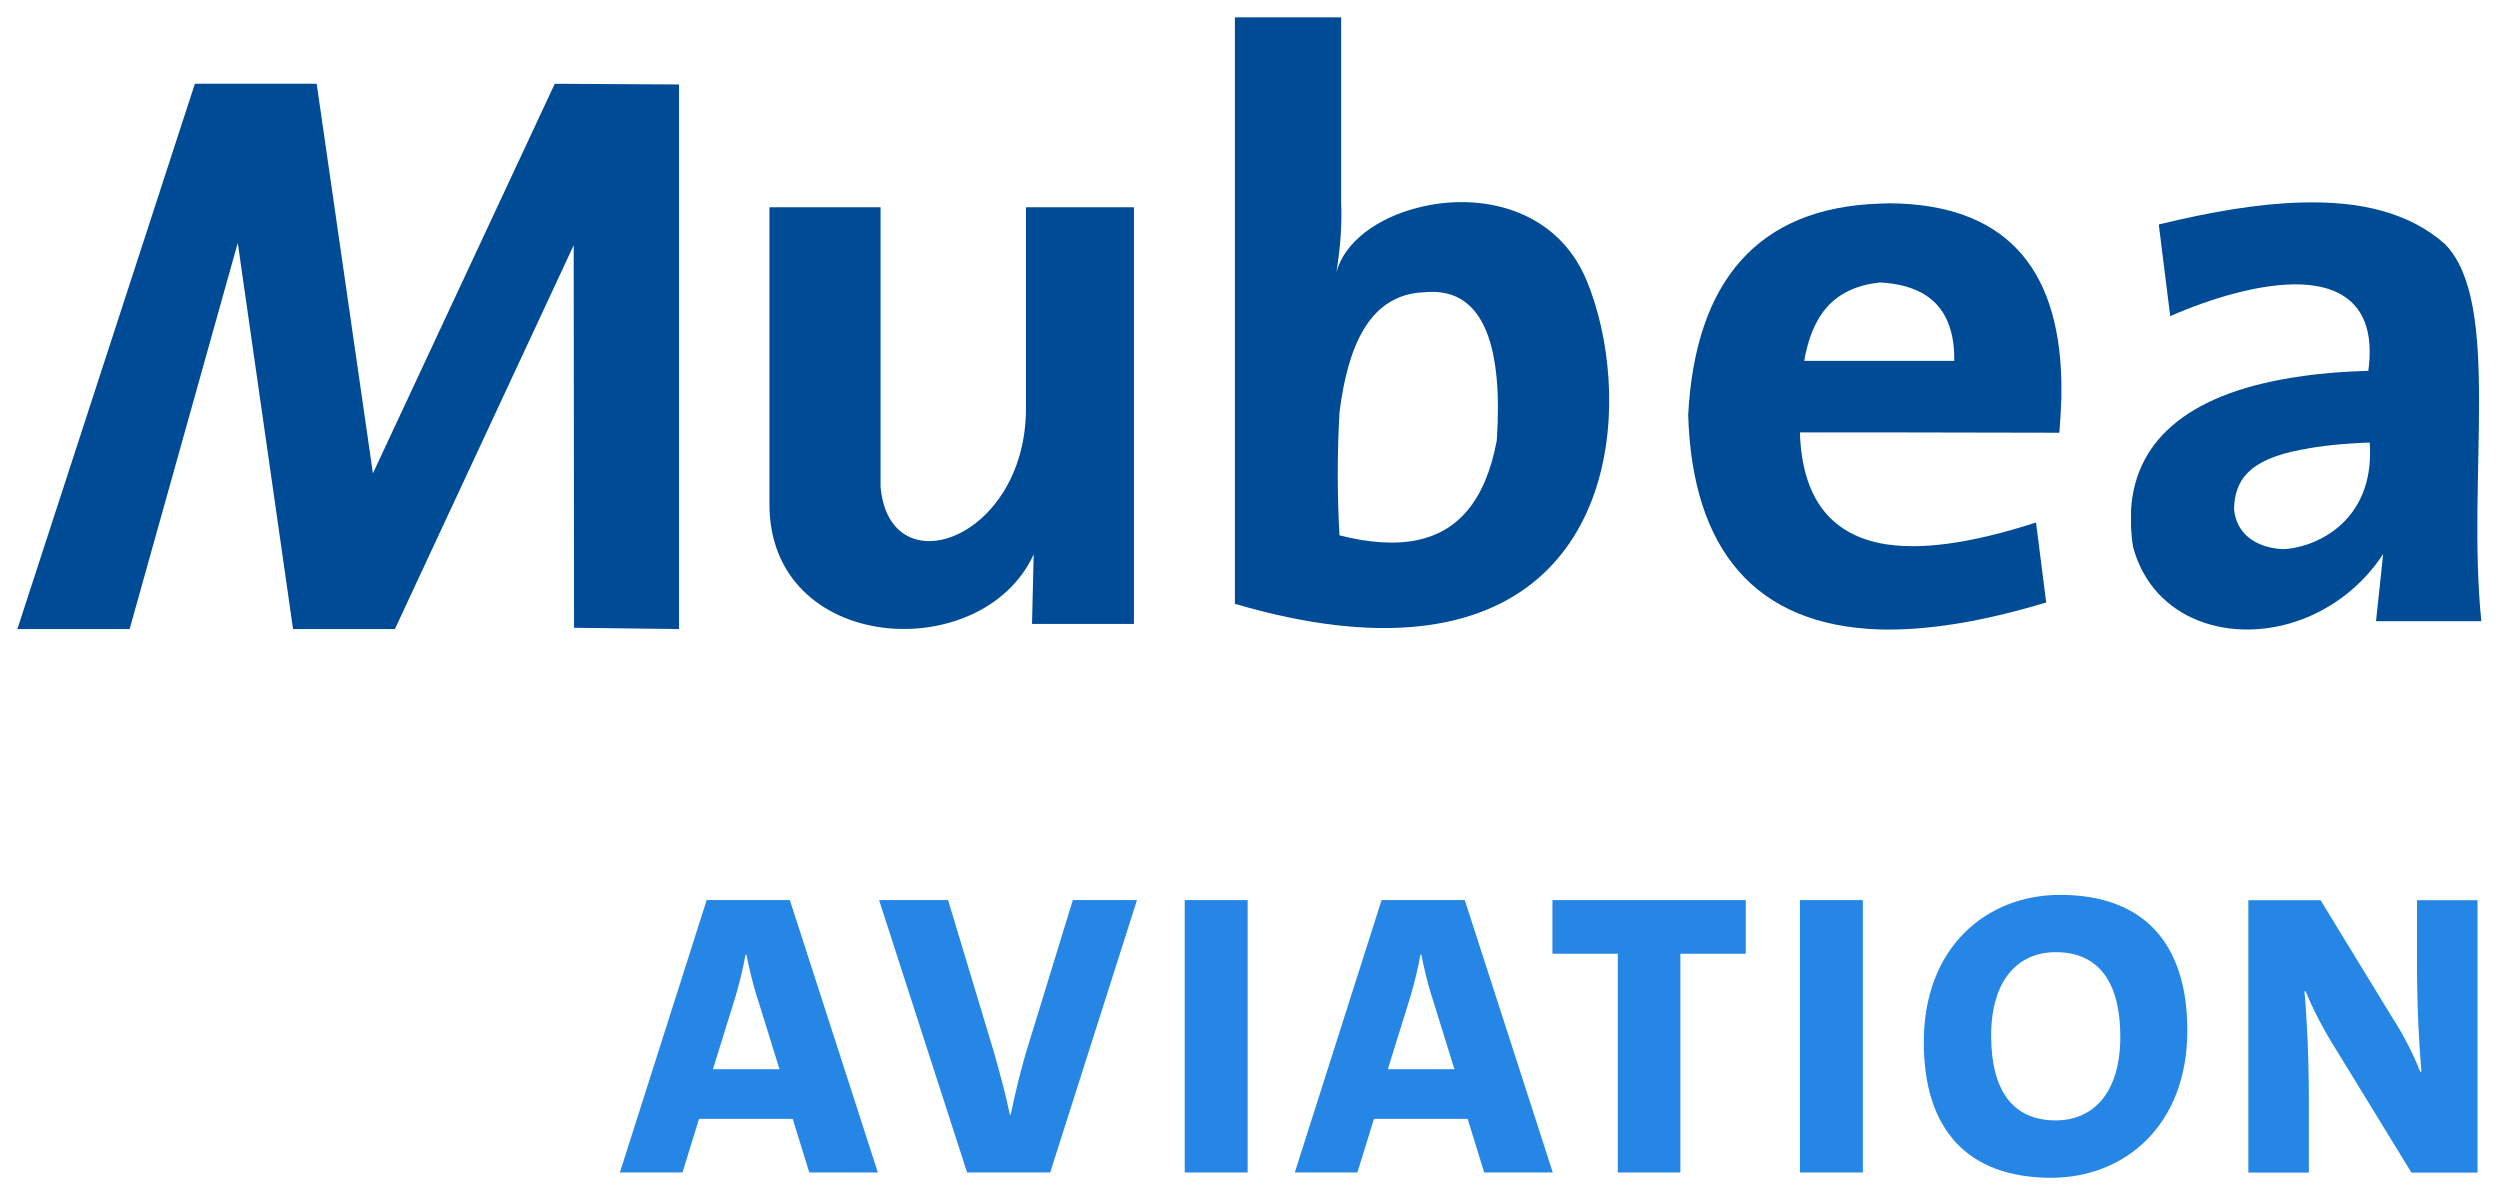
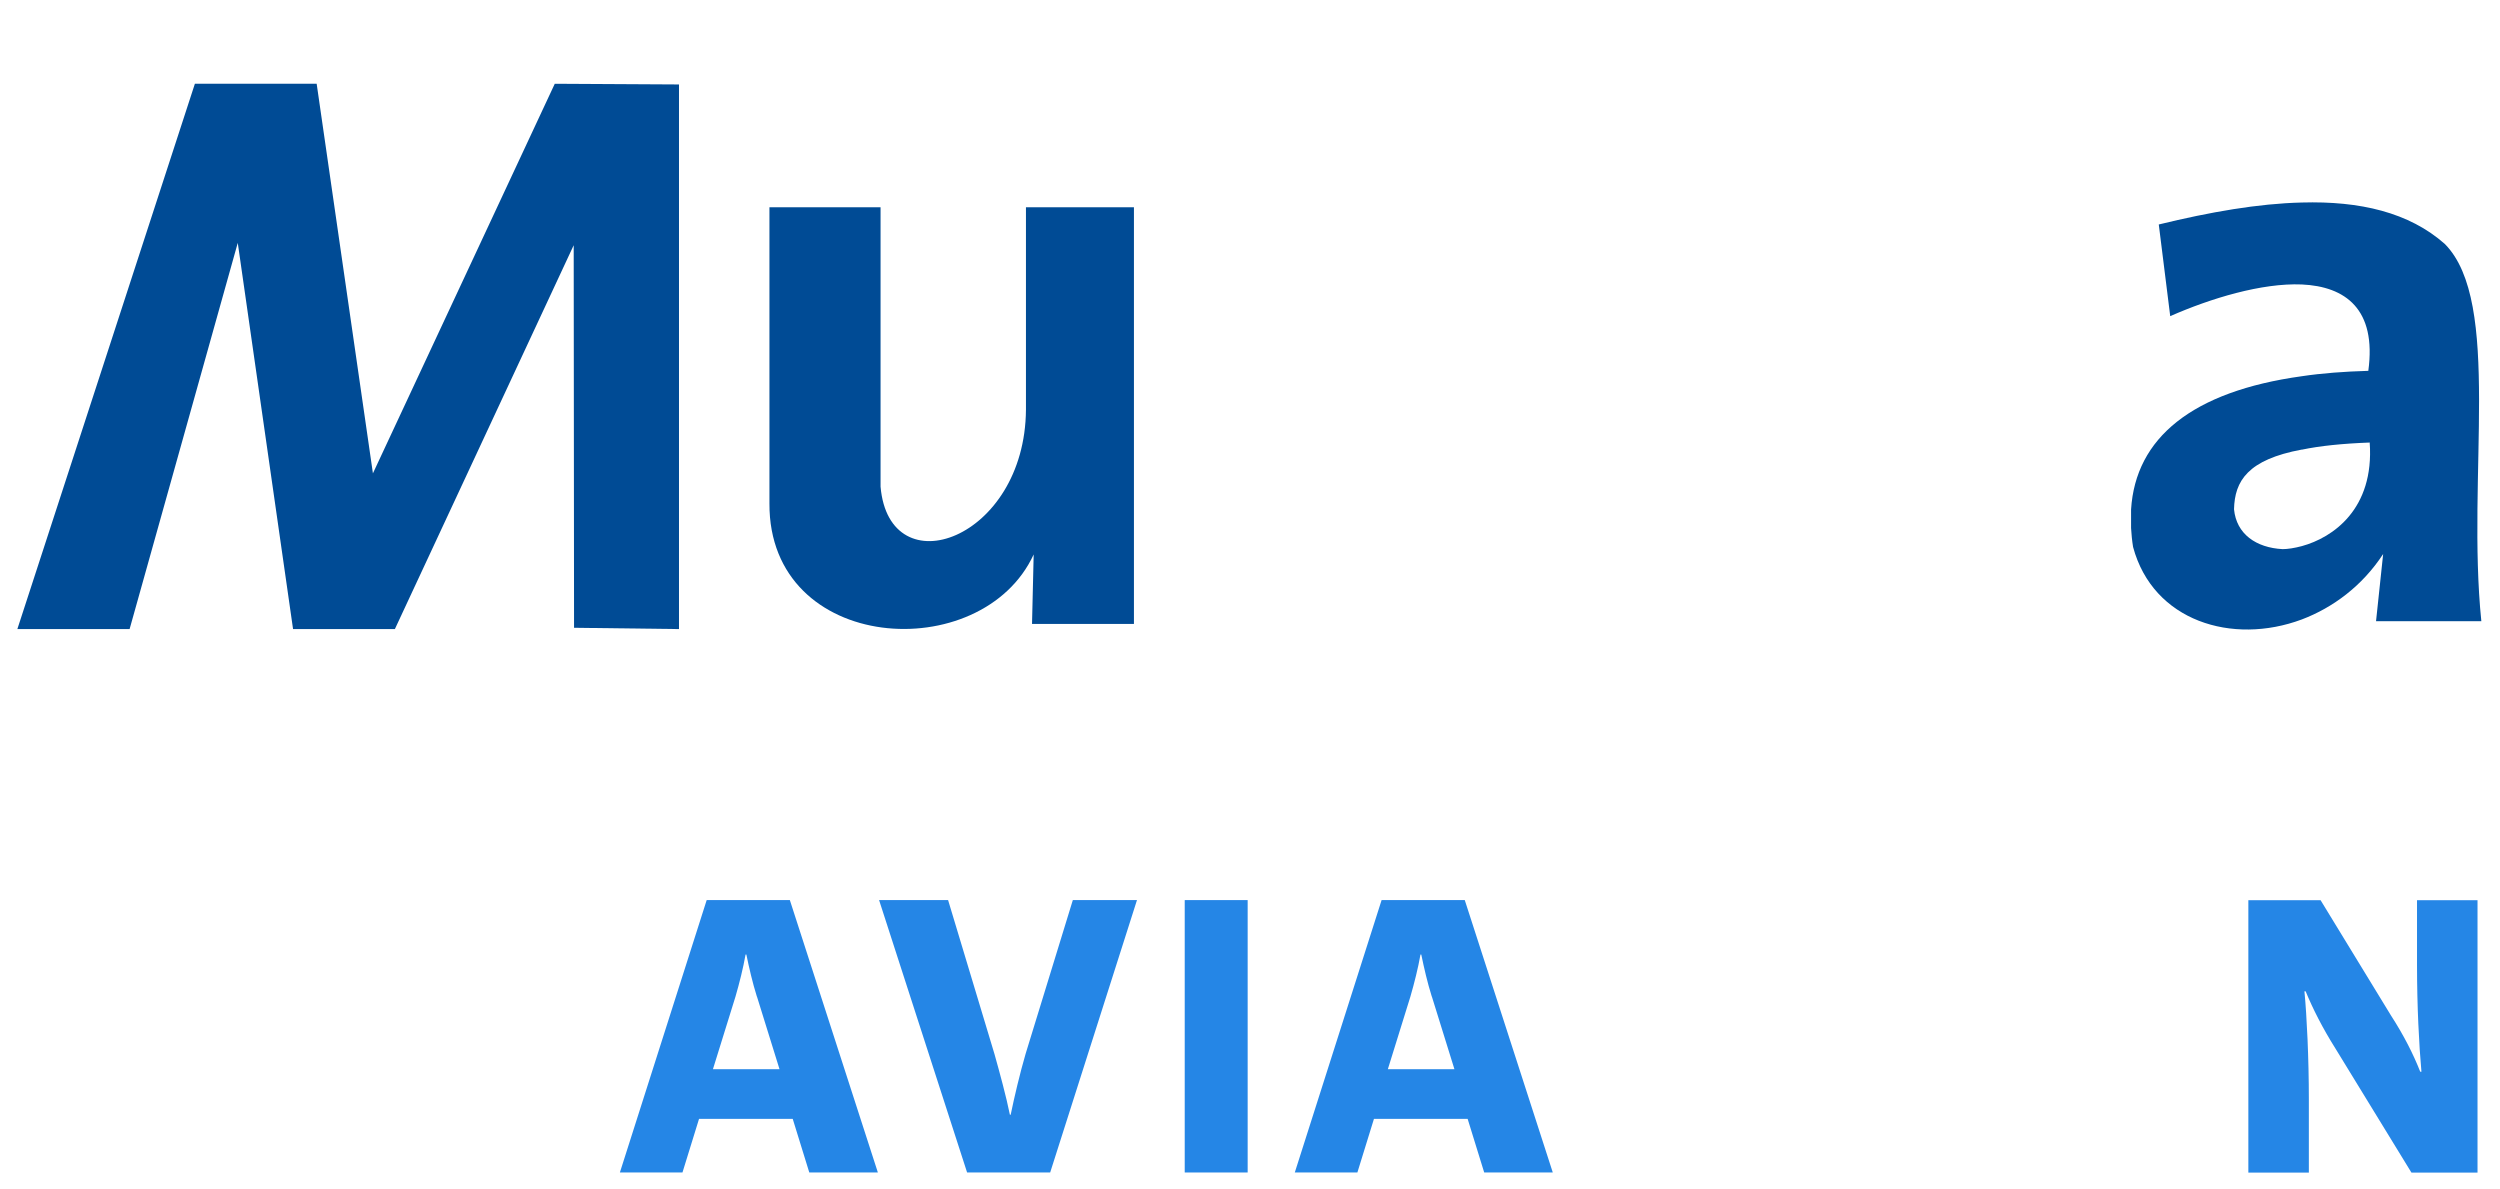
<svg xmlns="http://www.w3.org/2000/svg" id="uuid-c3ff0b63-a786-4bb2-828b-361145f0d53c" viewBox="0 0 288 137">
  <defs>
    <style>.uuid-f08a3315-96a3-48c0-85d7-6dddafca5550{fill:#2586e6;}.uuid-d07087db-9976-44d6-aaf1-da7bb6249d40{fill:#004b95;fill-rule:evenodd;}</style>
  </defs>
  <g>
    <path class="uuid-d07087db-9976-44d6-aaf1-da7bb6249d40" d="M88.65,23.88h12.79V56.06c1.01,11.66,16.64,6.14,16.75-8.86V23.88h12.44v48h-11.74l.19-8.01c-5.95,12.94-30.52,11.47-30.44-5.87V23.88h0Z" />
-     <path class="uuid-d07087db-9976-44d6-aaf1-da7bb6249d40" d="M163.33,33.72c-5.6,.66-8.05,6.1-9.02,13.76-.27,4.71-.27,9.45,0,14.19,3.34,.86,6.41,1.09,9.02,.54,4.51-.97,7.77-4.35,9.1-11.47,.7-10.46-1.32-17.49-7.93-17.1-.43,.04-.78,.04-1.17,.08ZM142.26,2h12.24V23.34c.12,2.72-.12,5.29-.54,8.01,.93-3.5,4.74-6.26,9.37-7.42,7.04-1.83,15.94,0,19.44,8.35,5.29,12.75,4.24,37.47-19.44,39.88-5.68,.58-12.63-.12-21.07-2.6V2Z" />
-     <path class="uuid-d07087db-9976-44d6-aaf1-da7bb6249d40" d="M216.47,32.55c-5.32,.62-7.7,3.81-8.63,9.02h17.3c.04-5.56-2.57-8.67-8.44-9.02h-.23Zm0,30.01c4.55,.93,10.65,.04,18.08-2.37l1.17,9.21c-7.42,2.25-13.84,3.27-19.24,3.11-14.3-.47-21.54-9.21-22-24.72,.82-15.43,8.05-23.86,22-24.33,.43,0,.82-.04,1.24-.04,12.91,.12,19.48,7,19.75,20.56v1.83c-.04,1.32-.12,2.64-.23,4.04l-20.76-.04h-9.13c.23,7.5,3.46,11.54,9.13,12.75Z" />
    <path class="uuid-d07087db-9976-44d6-aaf1-da7bb6249d40" d="M265.17,51.79c-6.22,1.16-7.74,3.61-7.81,6.88,.27,2.84,2.53,4.43,5.6,4.59,.58,0,1.36-.12,2.22-.35,3.54-.97,8.36-4.24,7.81-11.93-3.19,.12-5.75,.39-7.81,.82Zm-16.48-25.93c5.91-1.44,11.47-2.41,16.48-2.53,6.69-.19,12.36,1.13,16.48,4.78,6.61,6.69,2.49,26.74,4.2,43.45h-12.13l.82-7.74c-2.41,3.69-5.79,6.18-9.37,7.54-8.01,2.99-17.14,.2-19.44-8.35-.12-.74-.19-1.48-.23-2.18v-2.14c.51-8.24,7.04-13.6,19.67-15.35,2.33-.35,4.9-.54,7.66-.62,.97-7.11-2.64-9.72-7.66-9.95-4.63-.19-10.5,1.6-15.16,3.65l-1.32-10.57Z" />
    <polygon class="uuid-d07087db-9976-44d6-aaf1-da7bb6249d40" points="78.22 9.73 78.22 72.47 66.13 72.32 66.09 28.25 45.49 72.47 33.76 72.47 27.39 27.98 14.93 72.47 2 72.47 22.45 9.65 36.48 9.65 42.96 54.53 63.91 9.65 78.22 9.73" />
  </g>
  <g>
    <path class="uuid-f08a3315-96a3-48c0-85d7-6dddafca5550" d="M93.23,135.07l-1.91-6.18h-10.79l-1.91,6.18h-7.21l10-31.38h9.58l10.14,31.38h-7.9Zm-6.04-20.27c-.51-1.63-.88-3.25-1.21-4.84h-.09c-.28,1.58-.7,3.25-1.16,4.84l-2.6,8.37h7.67l-2.6-8.37Z" />
    <path class="uuid-f08a3315-96a3-48c0-85d7-6dddafca5550" d="M120.99,135.07h-9.58l-10.14-31.38h7.95l5.35,17.76c.6,2.14,1.35,4.88,1.77,6.97h.09c.42-2.05,1.07-4.79,1.72-7.02l5.44-17.71h7.39l-10,31.38Z" />
    <path class="uuid-f08a3315-96a3-48c0-85d7-6dddafca5550" d="M136.48,135.07v-31.38h7.25v31.38h-7.25Z" />
    <path class="uuid-f08a3315-96a3-48c0-85d7-6dddafca5550" d="M170.98,135.07l-1.91-6.18h-10.79l-1.91,6.18h-7.21l10-31.38h9.58l10.14,31.38h-7.9Zm-6.04-20.27c-.51-1.63-.88-3.25-1.21-4.84h-.09c-.28,1.58-.7,3.25-1.16,4.84l-2.6,8.37h7.67l-2.6-8.37Z" />
-     <path class="uuid-f08a3315-96a3-48c0-85d7-6dddafca5550" d="M193.58,109.87v25.2h-7.21v-25.2h-7.53v-6.18h22.27v6.18h-7.53Z" />
-     <path class="uuid-f08a3315-96a3-48c0-85d7-6dddafca5550" d="M207.35,135.07v-31.38h7.25v31.38h-7.25Z" />
-     <path class="uuid-f08a3315-96a3-48c0-85d7-6dddafca5550" d="M236.31,135.68c-9.67,0-14.69-5.58-14.69-15.62,0-10.97,7.25-16.97,15.71-16.97,9.62,0,14.65,5.58,14.65,15.62,0,10.97-7.25,16.97-15.67,16.97Zm.51-25.99c-4.46,0-7.44,3.35-7.44,9.62s2.46,9.76,7.44,9.76c4.46,0,7.44-3.35,7.44-9.62s-2.46-9.76-7.44-9.76Z" />
    <path class="uuid-f08a3315-96a3-48c0-85d7-6dddafca5550" d="M277.79,135.07l-8.74-14.27c-1.49-2.37-2.6-4.56-3.44-6.6h-.14c.28,2.88,.51,7.76,.51,12.46v8.42h-6.97v-31.38h8.32l8.09,13.25c1.53,2.37,2.6,4.51,3.39,6.51h.14c-.28-3.07-.51-7.58-.51-12.32v-7.44h6.97v31.38h-7.62Z" />
  </g>
</svg>